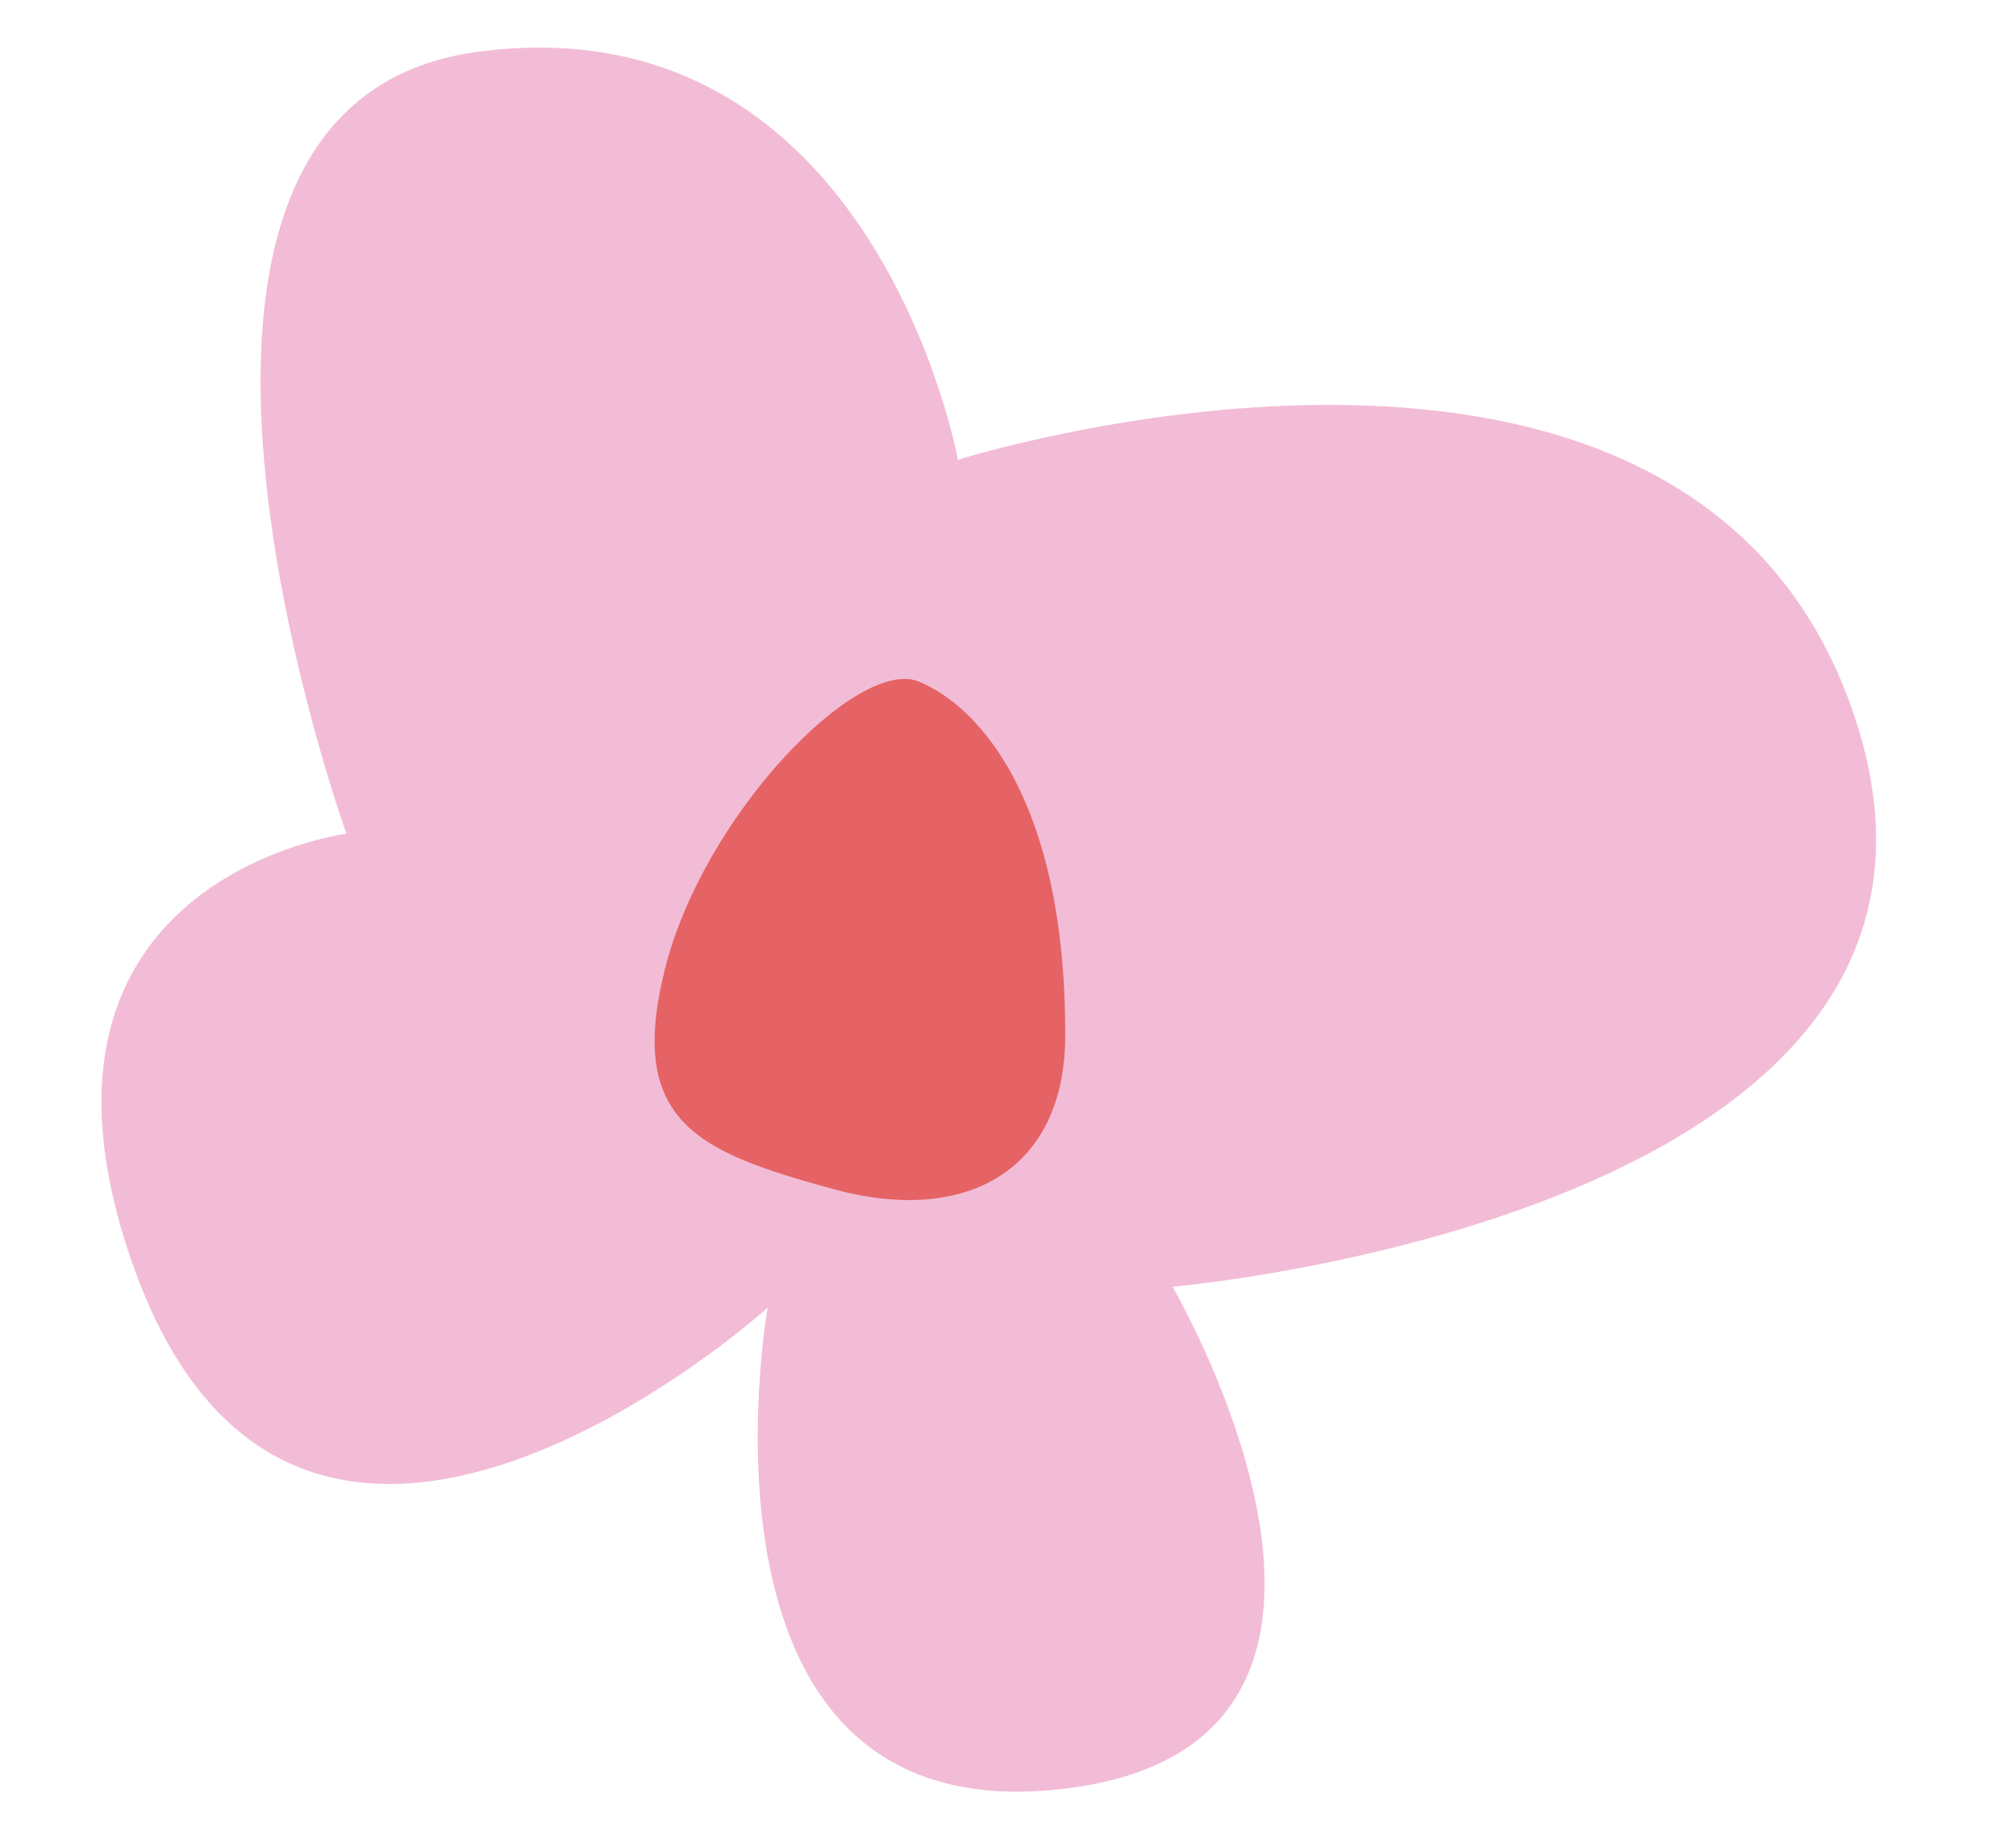
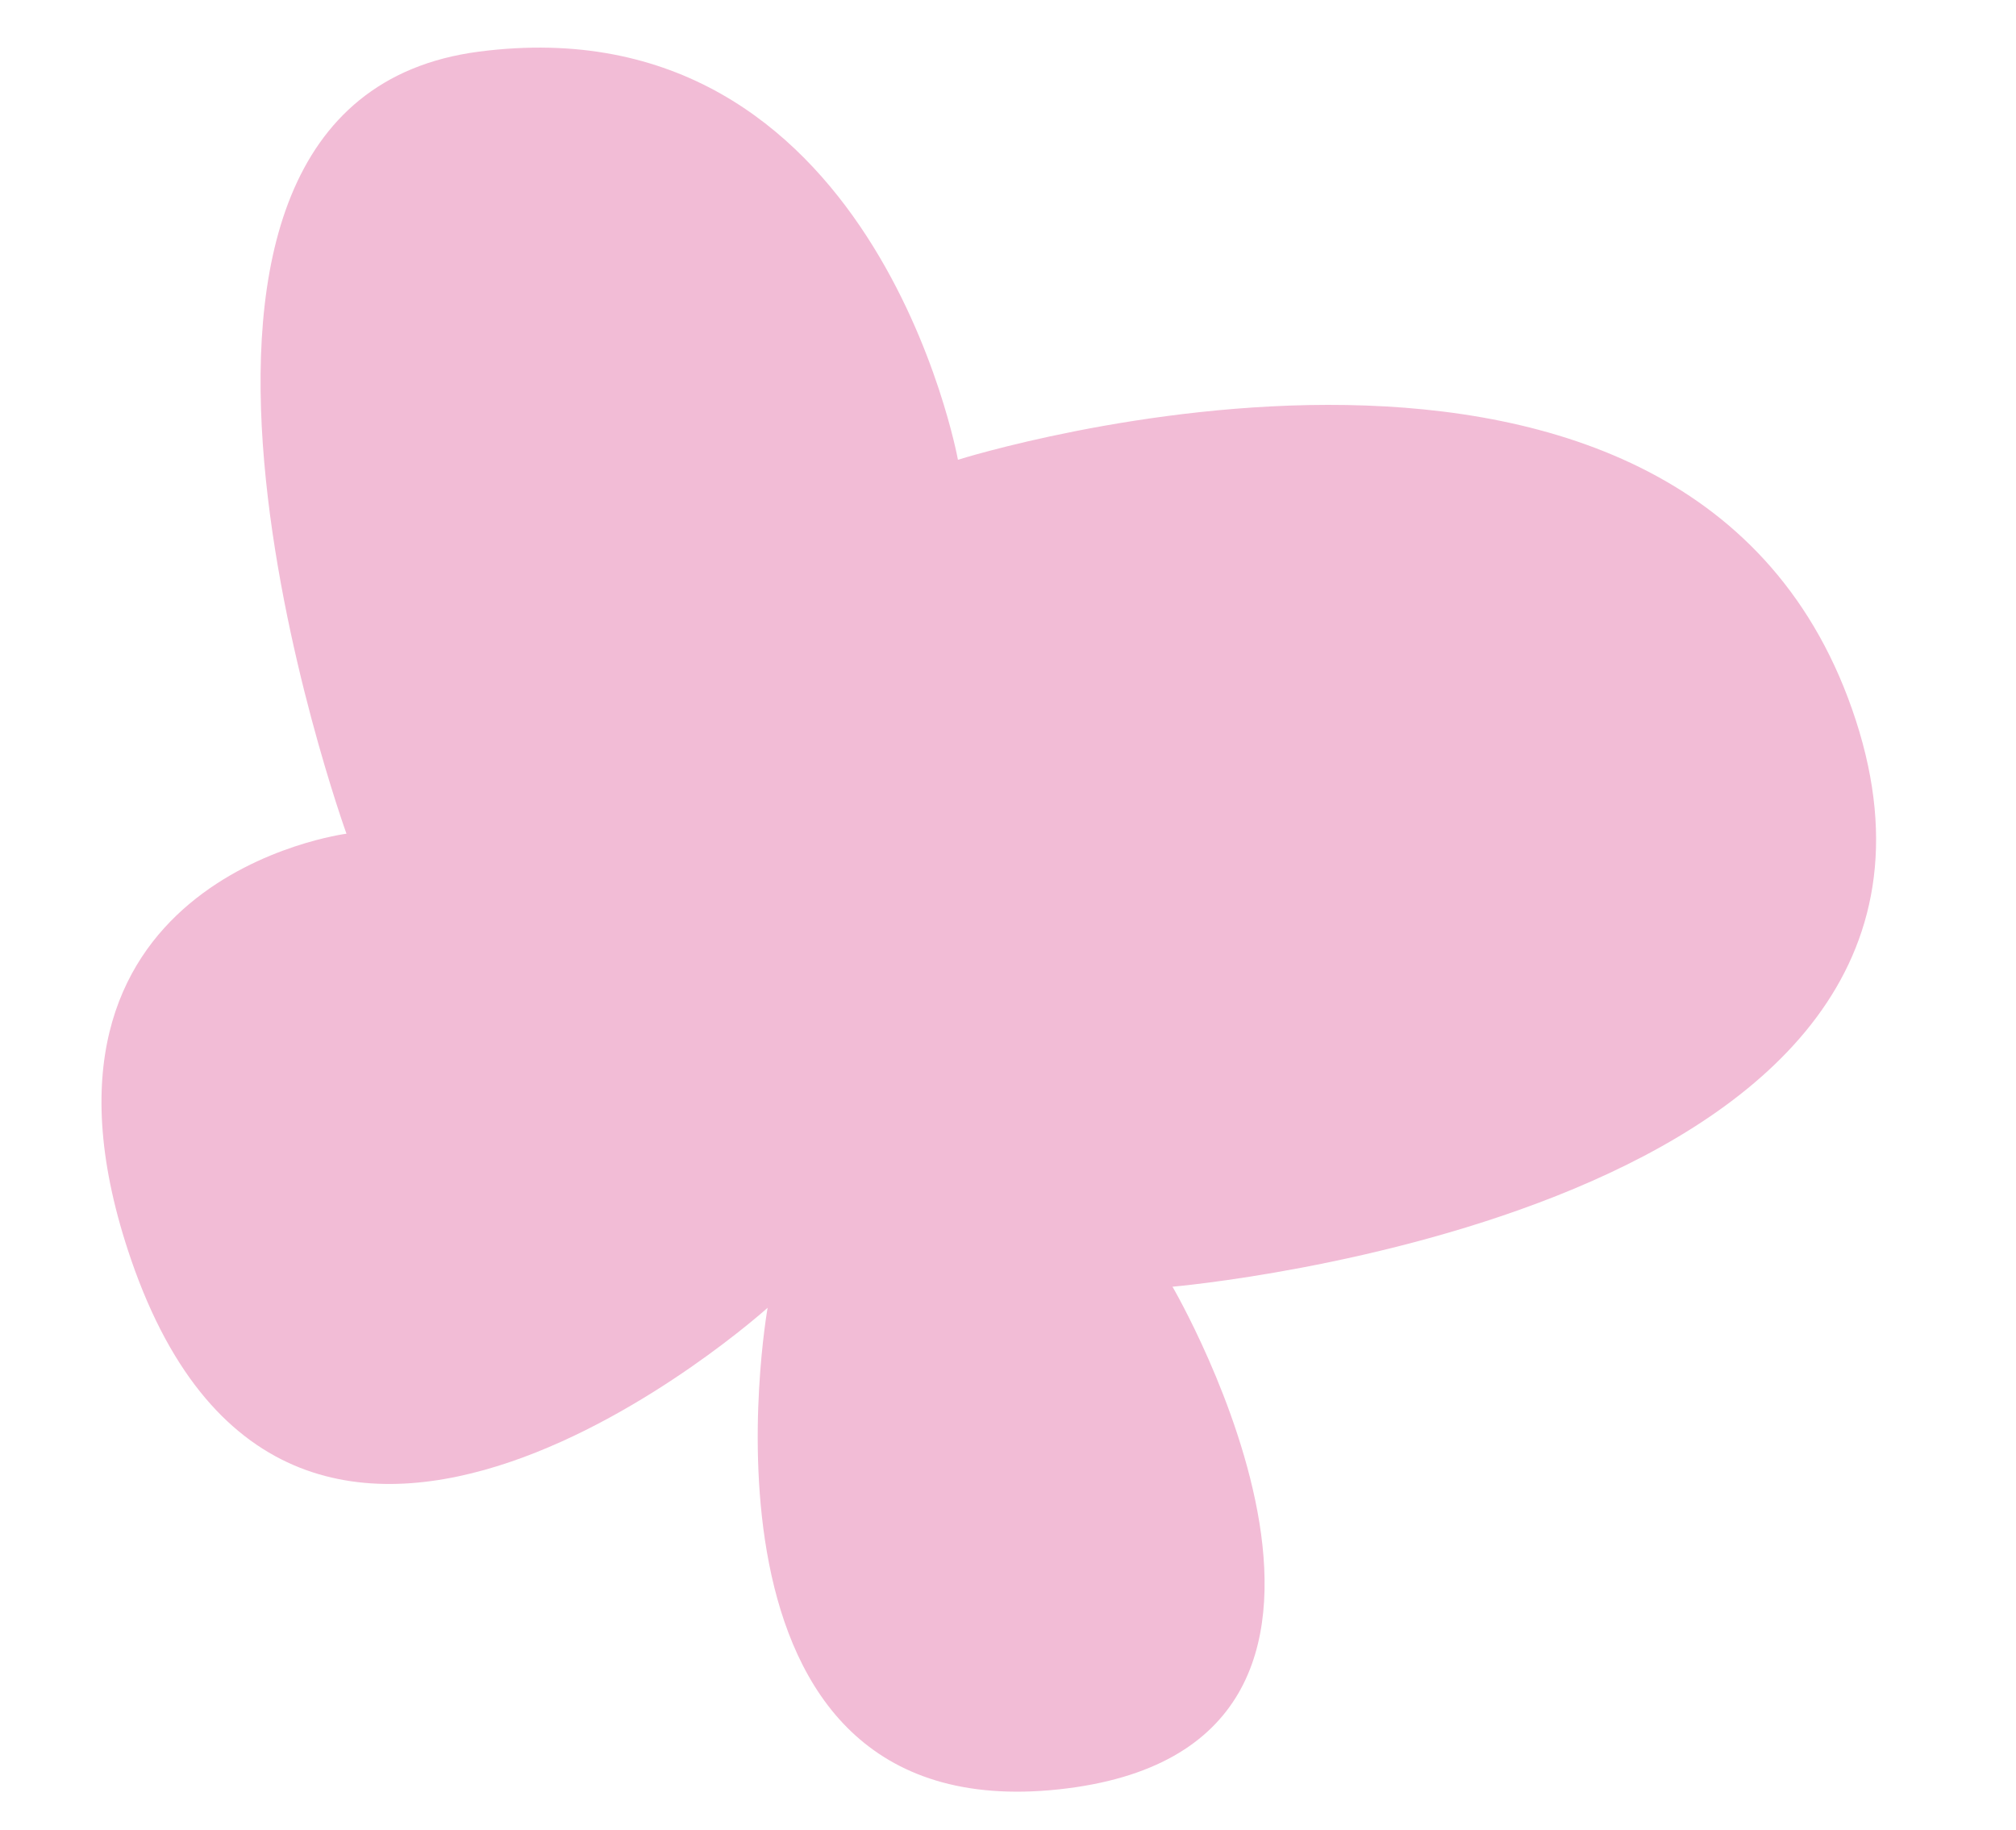
<svg xmlns="http://www.w3.org/2000/svg" fill="#000000" height="460.6" preserveAspectRatio="xMidYMid meet" version="1" viewBox="-25.5 -12.0 507.4 460.6" width="507.4" zoomAndPan="magnify">
  <g id="change1_1">
    <path d="M269.6,311.8c0,0,212.3-18.3,172-142.5s-226-65.6-226-65.6S194.6-12,95,1S61.7,197.8,61.7,197.8 S-25.5,209,7.5,305c41.1,119.5,160.2,12.1,160.2,12.1s-23.4,131.5,73.2,121.2S269.6,311.8,269.6,311.8z" fill="#f2bcd6" />
  </g>
  <g id="change2_1">
-     <path d="M242.6,248.8c-0.1,33.5-24.7,47.7-58.5,38.4s-52-16.7-42.2-55.5s48.5-78.4,63.8-72.2 S242.8,189.8,242.6,248.8z" fill="#e56365" />
-   </g>
+     </g>
</svg>